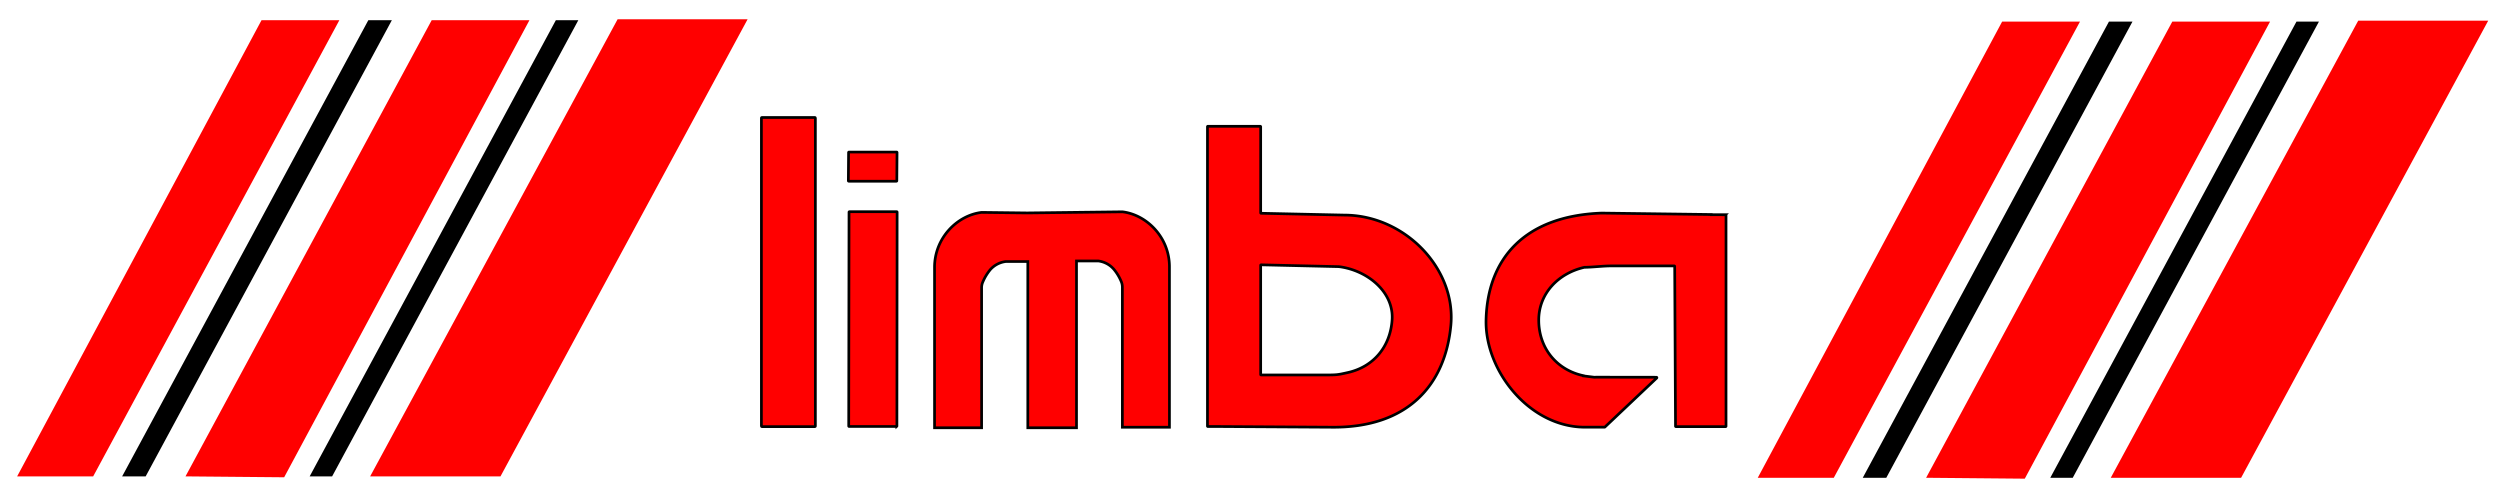
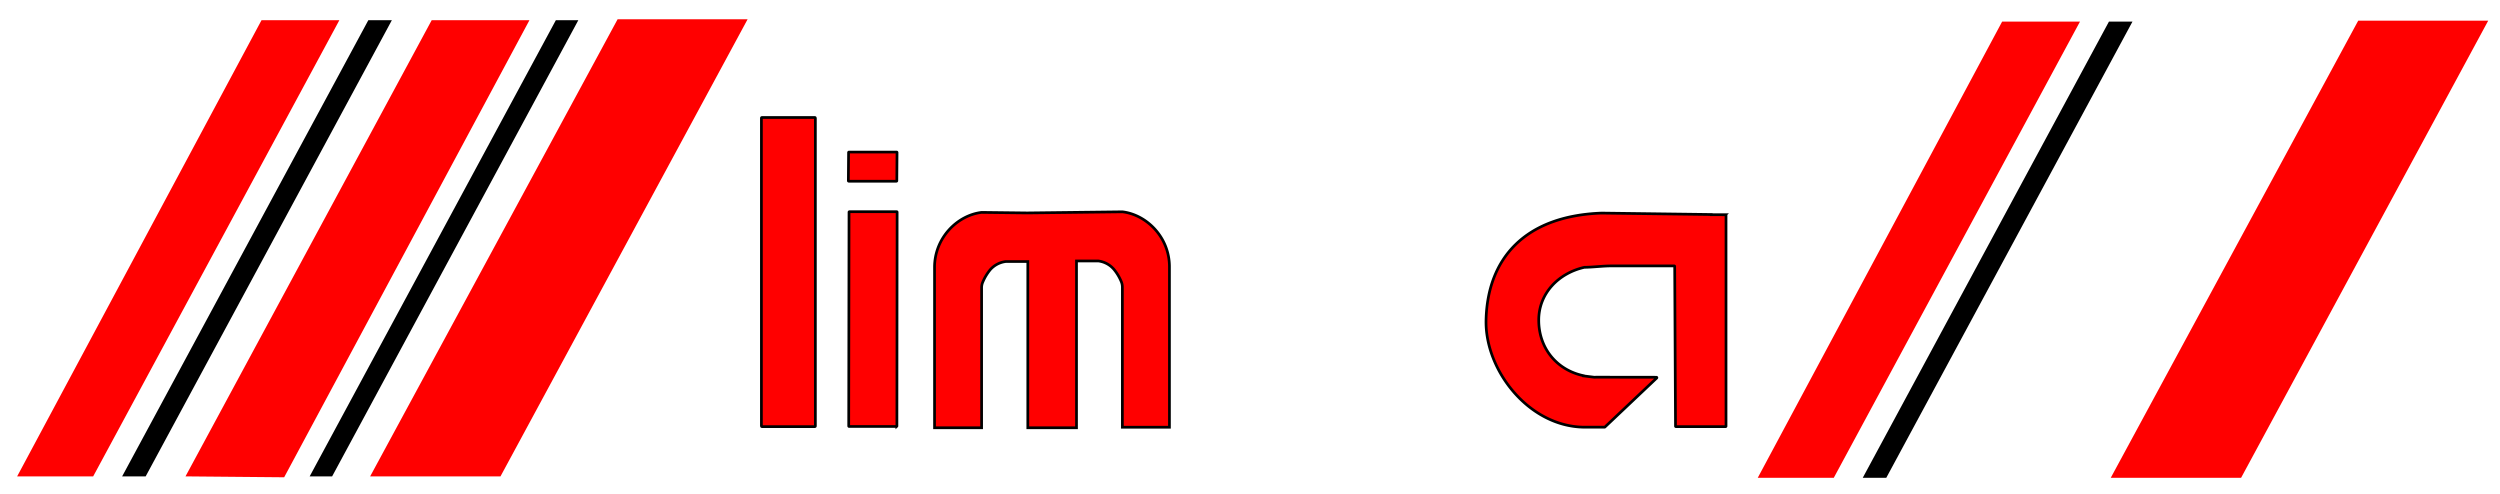
<svg xmlns="http://www.w3.org/2000/svg" id="Laag_1" data-name="Laag 1" viewBox="0 0 1381 273">
  <defs>
    <style>.cls-1,.cls-2{fill:red;}.cls-2{stroke:#000;stroke-miterlimit:10;stroke-width:1.5px;}</style>
  </defs>
  <polygon class="cls-1" points="51.47 263.15 9.47 263.15 144.47 11.15 187.47 11.15 51.47 263.15" />
  <polygon class="cls-1" points="156.97 263.65 102.47 263.15 238.47 11.15 292.47 11.15 156.97 263.65" />
  <polygon class="cls-1" points="276.47 263.15 204.47 263.15 341.16 10.65 412.97 10.65 276.47 263.15" />
  <polygon points="80.47 263.15 67.47 263.15 203.47 11.15 216.47 11.15 80.47 263.15" />
  <polygon points="183.47 263.15 171.06 263.15 307.06 11.15 319.47 11.15 183.47 263.15" />
  <polygon class="cls-1" points="1012.99 263.92 970.99 263.92 1105.99 11.92 1148.99 11.92 1012.99 263.92" />
-   <polygon class="cls-1" points="1118.49 264.42 1063.99 263.92 1199.99 11.92 1253.99 11.92 1118.49 264.42" />
  <polygon class="cls-1" points="1237.99 263.92 1165.99 263.92 1302.68 11.42 1374.49 11.42 1237.99 263.92" />
  <polygon points="1041.99 263.92 1028.99 263.92 1164.99 11.92 1177.99 11.92 1041.99 263.92" />
-   <polygon points="1144.99 263.92 1132.58 263.92 1268.58 11.92 1280.99 11.92 1144.99 263.92" />
  <path class="cls-2" d="M495.16,235.58H469.07a.24.24,0,0,1-.24-.24L469,117.19a.24.24,0,0,1,.24-.24h26.09a.24.24,0,0,1,.24.24l-.12,118.15A.24.24,0,0,1,495.16,235.58Z" />
  <path class="cls-2" d="M495.16,100.1H468.88a.25.25,0,0,1-.25-.24l.12-15.62A.25.25,0,0,1,469,84h26.28a.24.24,0,0,1,.24.24l-.12,15.62A.24.24,0,0,1,495.16,100.1Z" />
-   <path class="cls-2" d="M742.53,118.81l-45.89-1a.24.24,0,0,1-.24-.24V70a.24.24,0,0,0-.24-.24h-29A.24.24,0,0,0,667,70V235.36a.24.24,0,0,0,.24.25h6.63l60.95.38.3,0v0c42.79.6,63.27-23.56,66.34-56.33C804.37,148.25,775.9,118.81,742.53,118.81ZM769,176.72c-1,14.72-10.13,25.85-24.41,29.07h0c-6,1.34-6,1.34-13.87,1.34H696.64a.24.24,0,0,1-.24-.24V146.53a.25.25,0,0,1,.25-.24l42.92,1h0C755.3,149.24,770.06,161.25,769,176.72Z" />
  <path class="cls-2" d="M953.45,118.88V235.43a.24.24,0,0,1-.24.24H925.79a.24.24,0,0,1-.24-.24l-.45-88.3a.25.25,0,0,0-.25-.24H890.21c-5,0-10,.71-15,.78h0c-14.17,3.2-25.21,14.27-25.21,29.15,0,15.69,10.12,27.63,24.71,30.71v.12l5.65.7a4.81,4.81,0,0,0,1.2,0l33.45.05a.24.24,0,0,1,.16.42l-28.63,27.08a.22.22,0,0,1-.17.07H874.68c-30.33-.59-54.43-31.52-53.79-59.18.79-33.87,21.27-57.5,63.8-59.08v0l.31,0,60.34.79v.11h7.87A.24.24,0,0,1,953.45,118.88Z" />
  <rect class="cls-2" x="420.6" y="64.9" width="29.81" height="170.76" rx="0.24" />
  <path class="cls-2" d="M646,147.34V236H620V158.65a7.94,7.94,0,0,0-.71-3.31,26.57,26.57,0,0,0-4.14-6.76,13.6,13.6,0,0,0-8.49-4.43h-12v92.14H567.76V144.47H555.59a13.67,13.67,0,0,0-8.51,4.43,27.19,27.19,0,0,0-4.13,6.77,7.86,7.86,0,0,0-.71,3.3v77.32h-26V147.67c0-16.31,12.63-28.75,26-30.34l25.21.3L620,117C633.36,118.6,646,131,646,147.34Z" />
</svg>